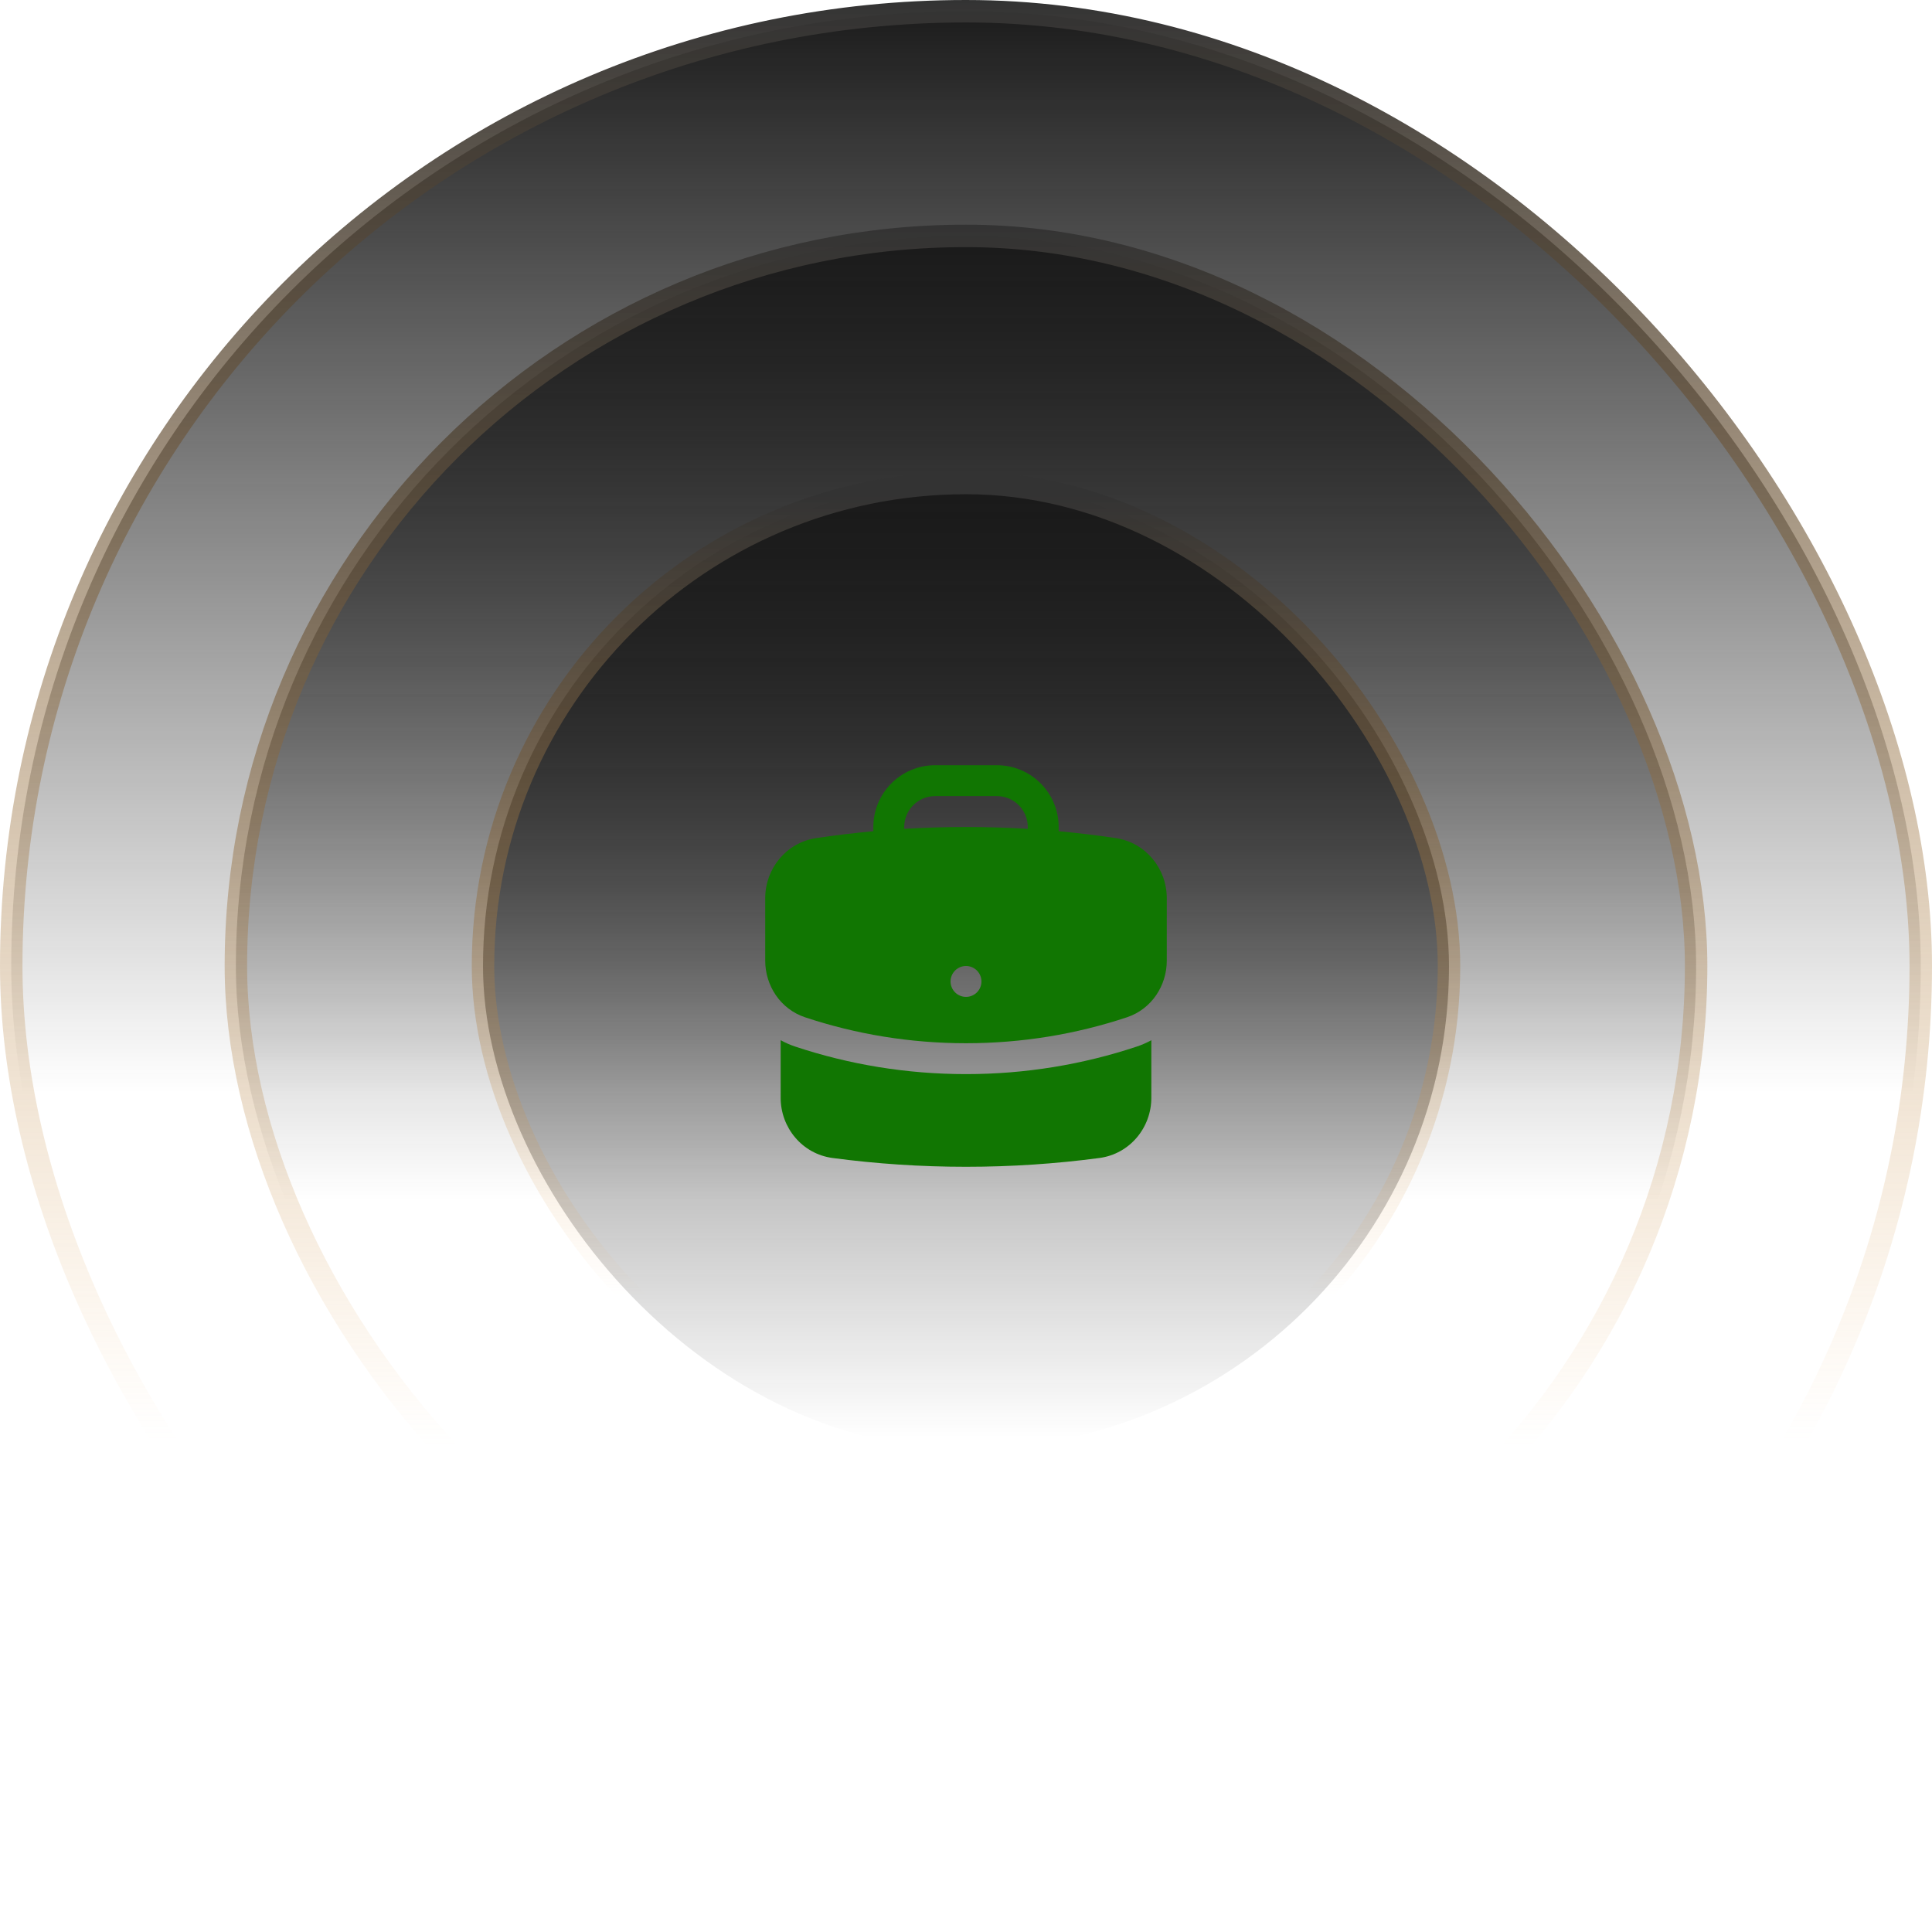
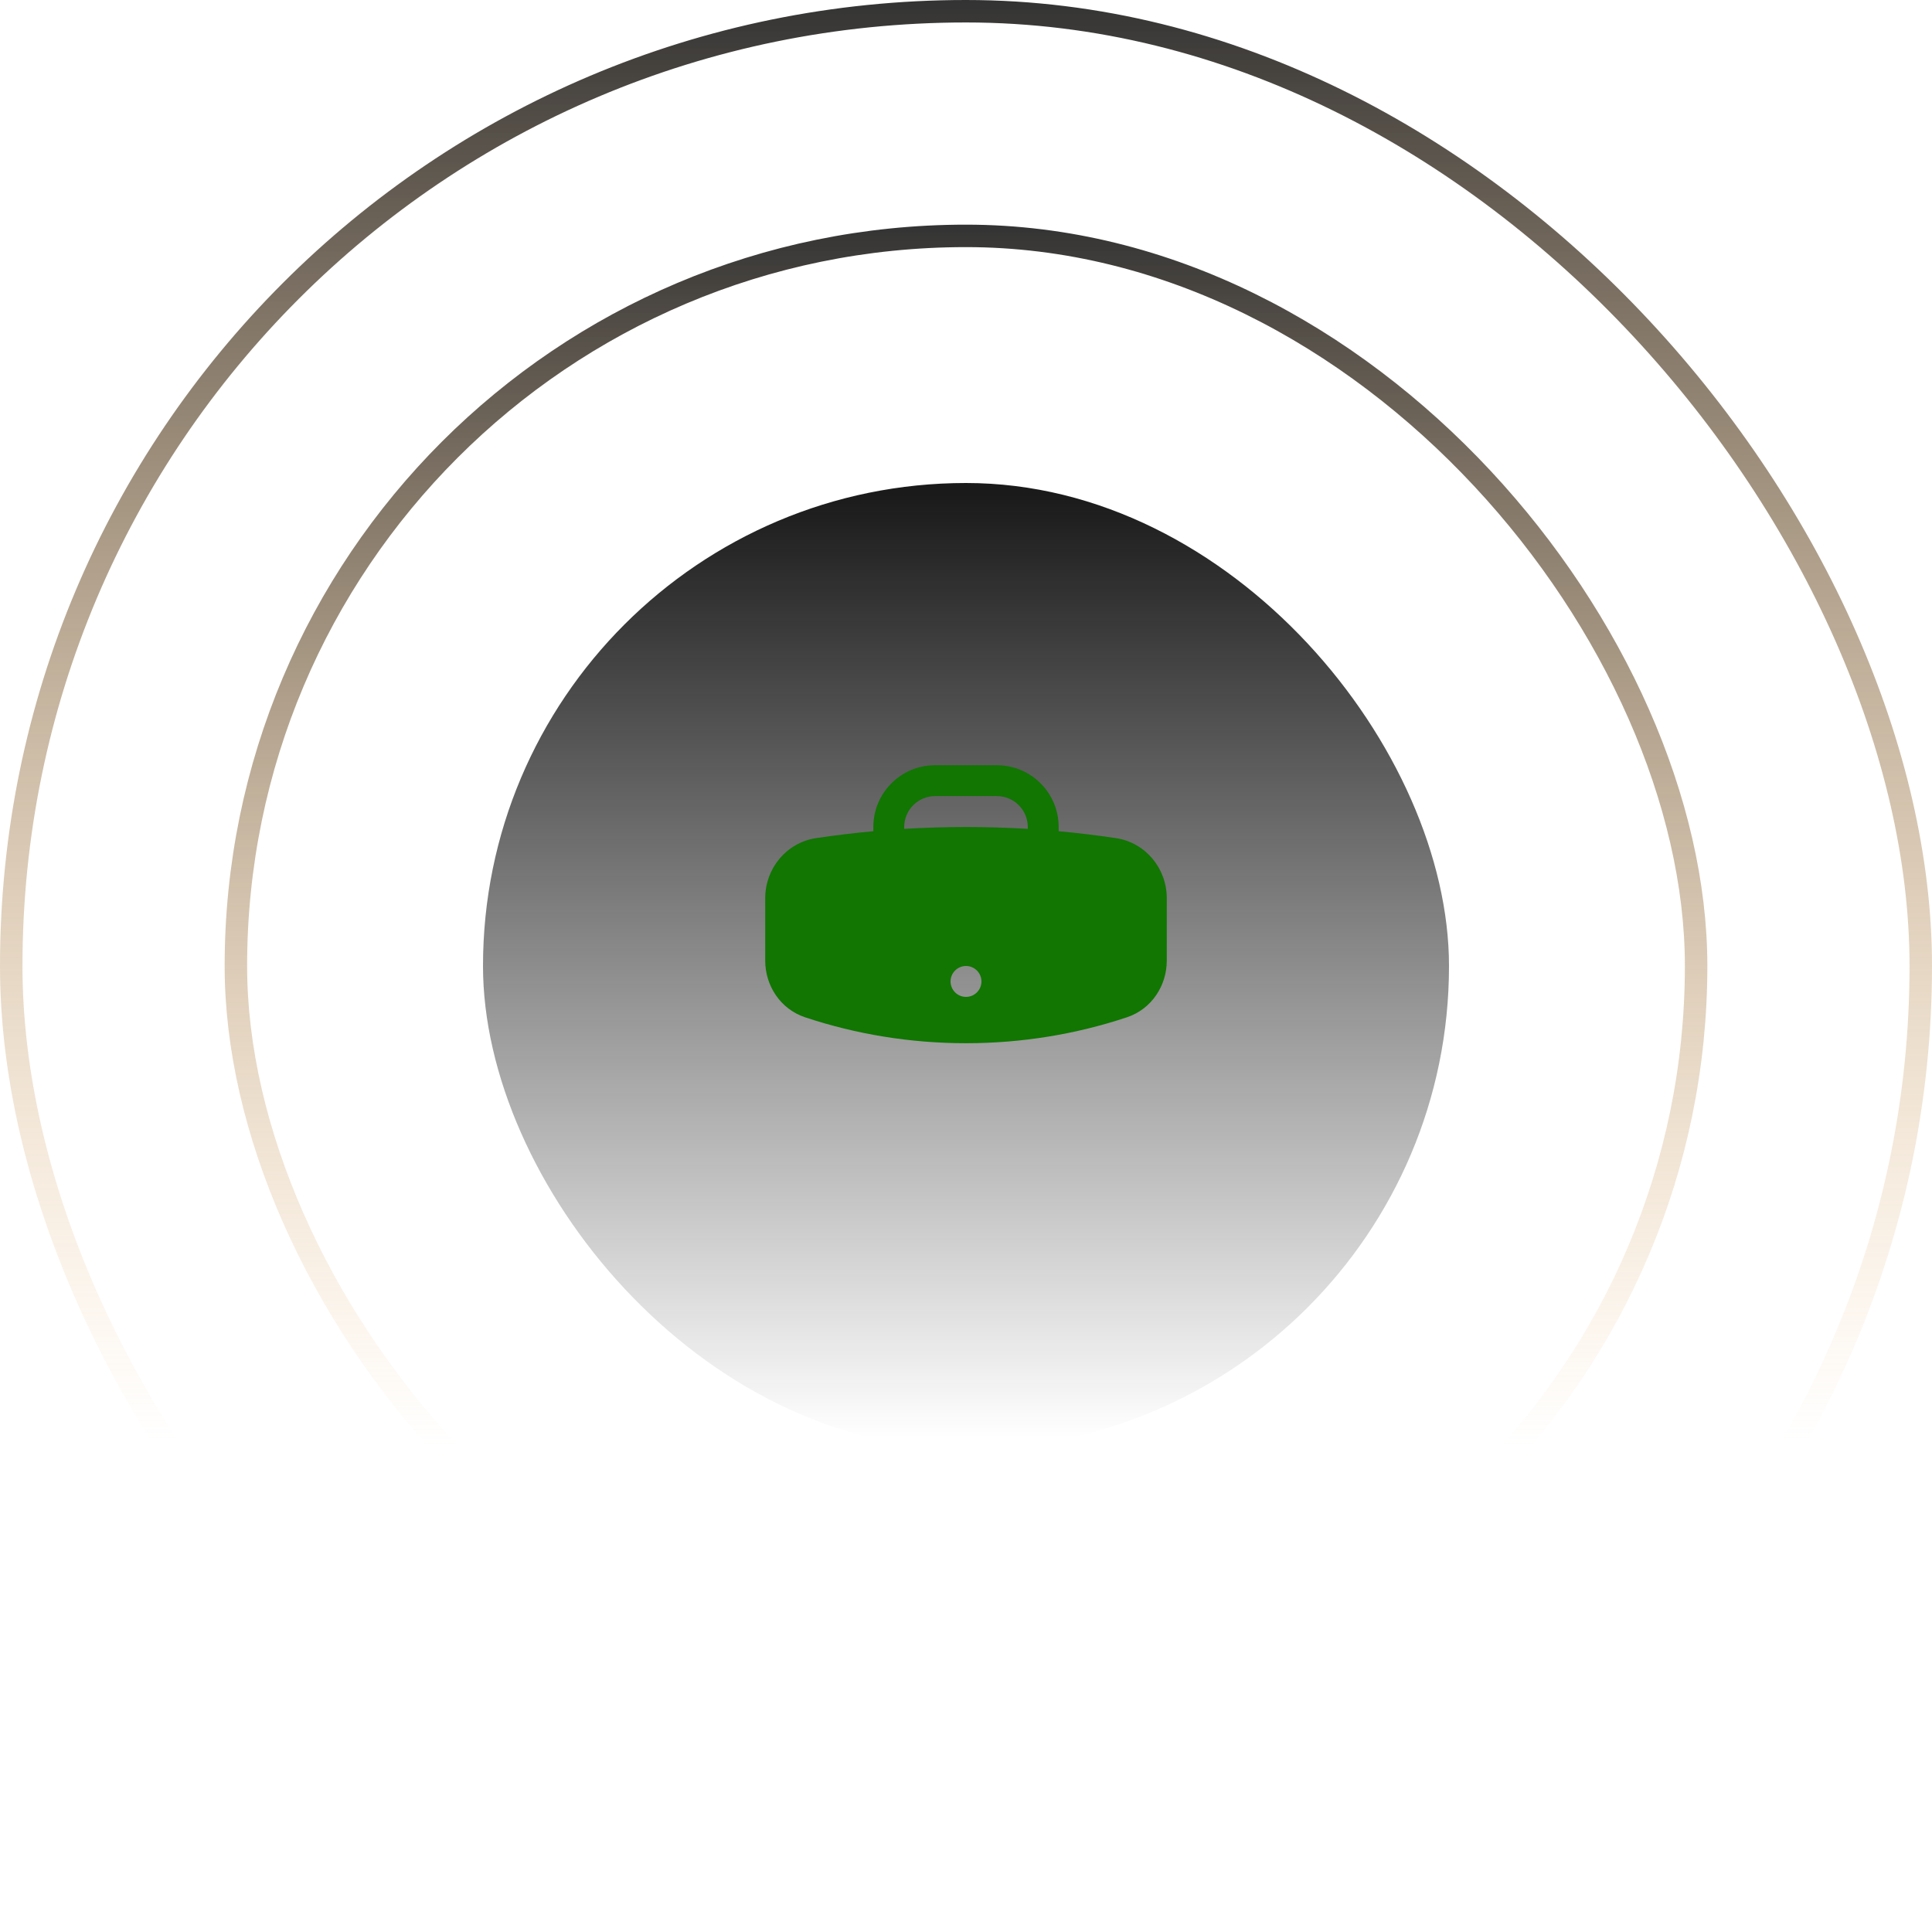
<svg xmlns="http://www.w3.org/2000/svg" width="172" height="172" viewBox="0 0 172 172" fill="none">
-   <rect x="1" y="1" width="170" height="170" rx="85" fill="url(#paint0_linear_319_928)" />
  <rect x="1" y="1" width="170" height="170" rx="85" stroke="url(#paint1_linear_319_928)" stroke-width="2" />
-   <rect x="21" y="21" width="130" height="130" rx="65" fill="url(#paint2_linear_319_928)" />
  <rect x="21" y="21" width="130" height="130" rx="65" stroke="url(#paint3_linear_319_928)" stroke-width="2" />
  <rect x="43" y="43" width="86" height="86" rx="43" fill="url(#paint4_linear_319_928)" />
-   <rect x="43" y="43" width="86" height="86" rx="43" stroke="url(#paint5_linear_319_928)" stroke-width="2" />
  <path fill-rule="evenodd" clip-rule="evenodd" d="M77.75 73.625C77.75 70.587 80.212 68.125 83.25 68.125H88.75C91.788 68.125 94.25 70.587 94.25 73.625V74.001C95.96 74.157 97.655 74.362 99.336 74.613C102.001 75.012 103.875 77.331 103.875 79.96V85.521C103.875 87.742 102.53 89.834 100.325 90.567C95.82 92.065 91.004 92.875 86 92.875C80.997 92.875 76.18 92.065 71.675 90.567C69.47 89.834 68.125 87.742 68.125 85.521V79.96C68.125 77.331 69.999 75.012 72.664 74.613C74.345 74.362 76.04 74.157 77.75 74.001V73.625ZM91.5 73.625V73.791C89.681 73.681 87.847 73.625 86 73.625C84.153 73.625 82.319 73.681 80.5 73.791V73.625C80.5 72.106 81.731 70.875 83.25 70.875H88.75C90.269 70.875 91.5 72.106 91.5 73.625ZM86 88.75C86.759 88.75 87.375 88.134 87.375 87.375C87.375 86.616 86.759 86 86 86C85.241 86 84.625 86.616 84.625 87.375C84.625 88.134 85.241 88.75 86 88.75Z" fill="#117602" />
-   <path d="M69.5 97.733V92.607C69.909 92.832 70.345 93.023 70.807 93.177C75.588 94.766 80.698 95.625 86 95.625C91.302 95.625 96.412 94.766 101.193 93.177C101.655 93.023 102.091 92.832 102.5 92.607V97.733C102.5 100.395 100.58 102.734 97.874 103.093C93.989 103.609 90.025 103.875 86 103.875C81.975 103.875 78.011 103.609 74.126 103.093C71.42 102.734 69.5 100.395 69.5 97.733Z" fill="#117602" />
  <defs>
    <linearGradient id="paint0_linear_319_928" x1="86" y1="0" x2="86" y2="172" gradientUnits="userSpaceOnUse">
      <stop stop-color="#1A1A1A" />
      <stop offset="0.566" stop-color="#1A1A1A" stop-opacity="0" />
    </linearGradient>
    <linearGradient id="paint1_linear_319_928" x1="86" y1="0" x2="86" y2="172" gradientUnits="userSpaceOnUse">
      <stop stop-color="#333333" />
      <stop offset="0.746" stop-color="#F1AD57" stop-opacity="0" />
    </linearGradient>
    <linearGradient id="paint2_linear_319_928" x1="86" y1="20" x2="86" y2="152" gradientUnits="userSpaceOnUse">
      <stop stop-color="#1A1A1A" />
      <stop offset="0.658" stop-color="#1A1A1A" stop-opacity="0" />
    </linearGradient>
    <linearGradient id="paint3_linear_319_928" x1="86" y1="20" x2="86" y2="152" gradientUnits="userSpaceOnUse">
      <stop stop-color="#333333" />
      <stop offset="0.824" stop-color="#F1AD57" stop-opacity="0" />
    </linearGradient>
    <linearGradient id="paint4_linear_319_928" x1="86" y1="44" x2="86" y2="128" gradientUnits="userSpaceOnUse">
      <stop stop-color="#1A1A1A" />
      <stop offset="1" stop-color="#1A1A1A" stop-opacity="0" />
    </linearGradient>
    <linearGradient id="paint5_linear_319_928" x1="86" y1="44" x2="86" y2="128" gradientUnits="userSpaceOnUse">
      <stop stop-color="#333333" />
      <stop offset="0.85" stop-color="#F1AD57" stop-opacity="0" />
    </linearGradient>
  </defs>
</svg>